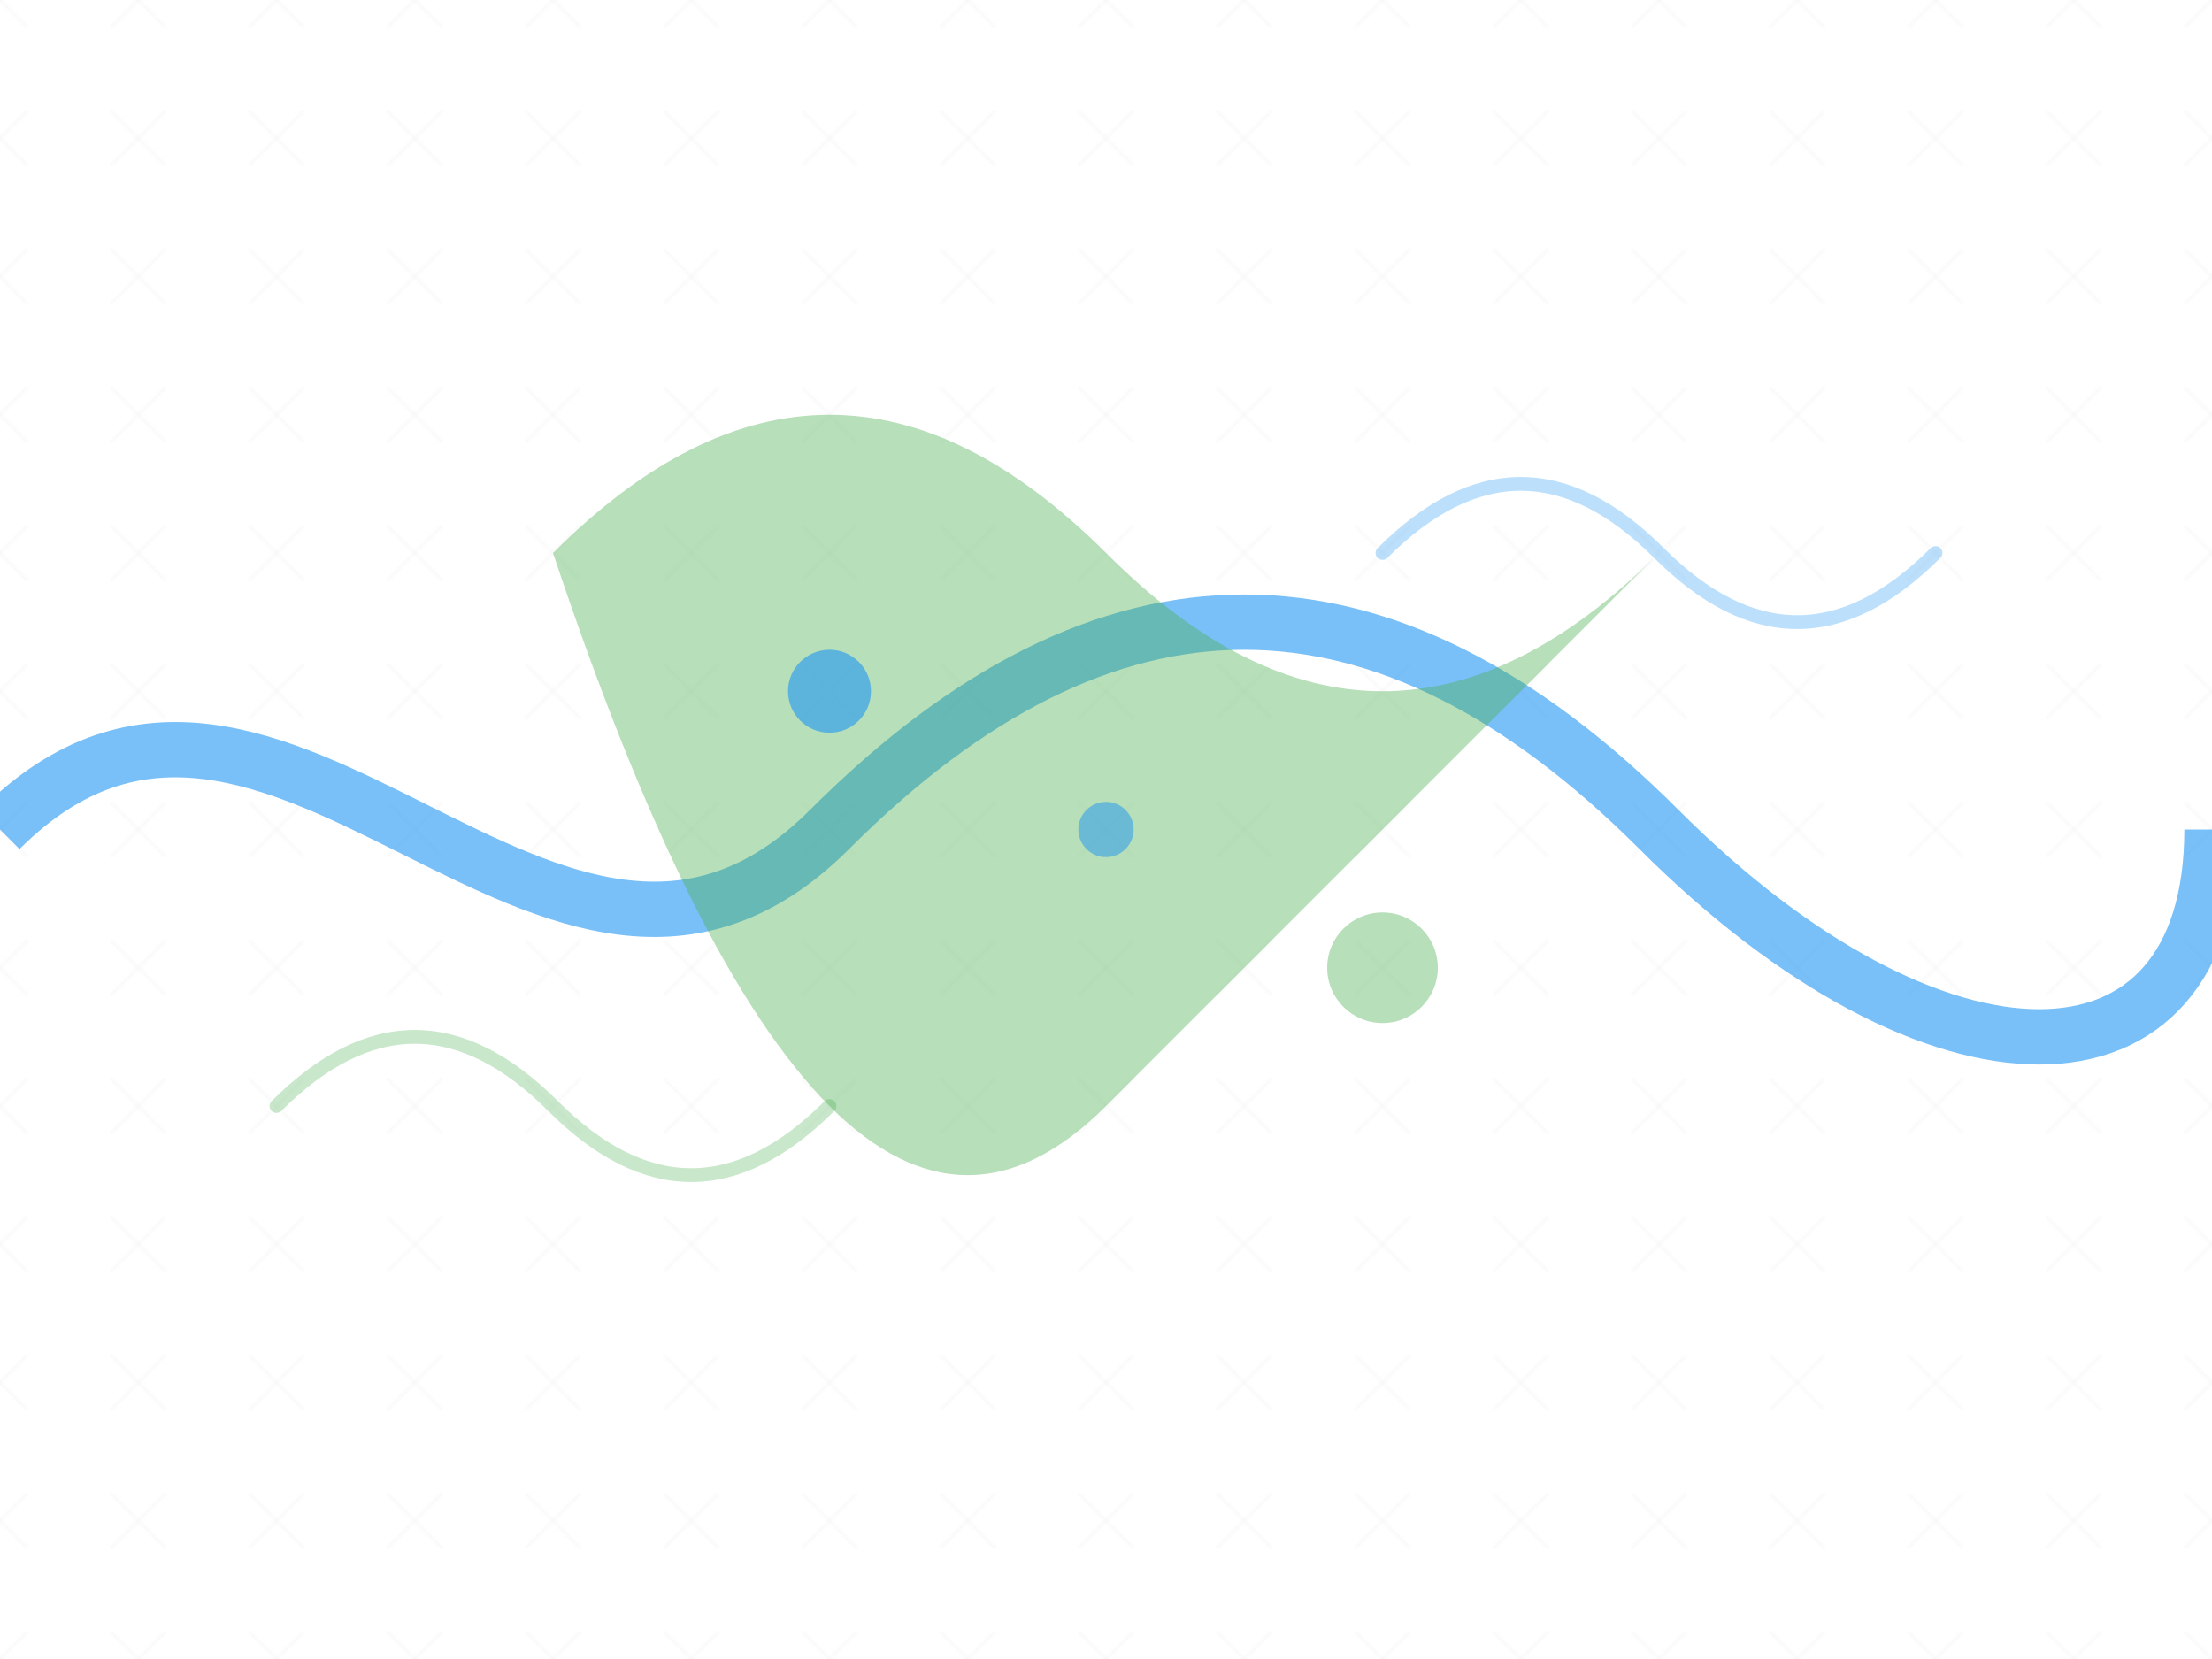
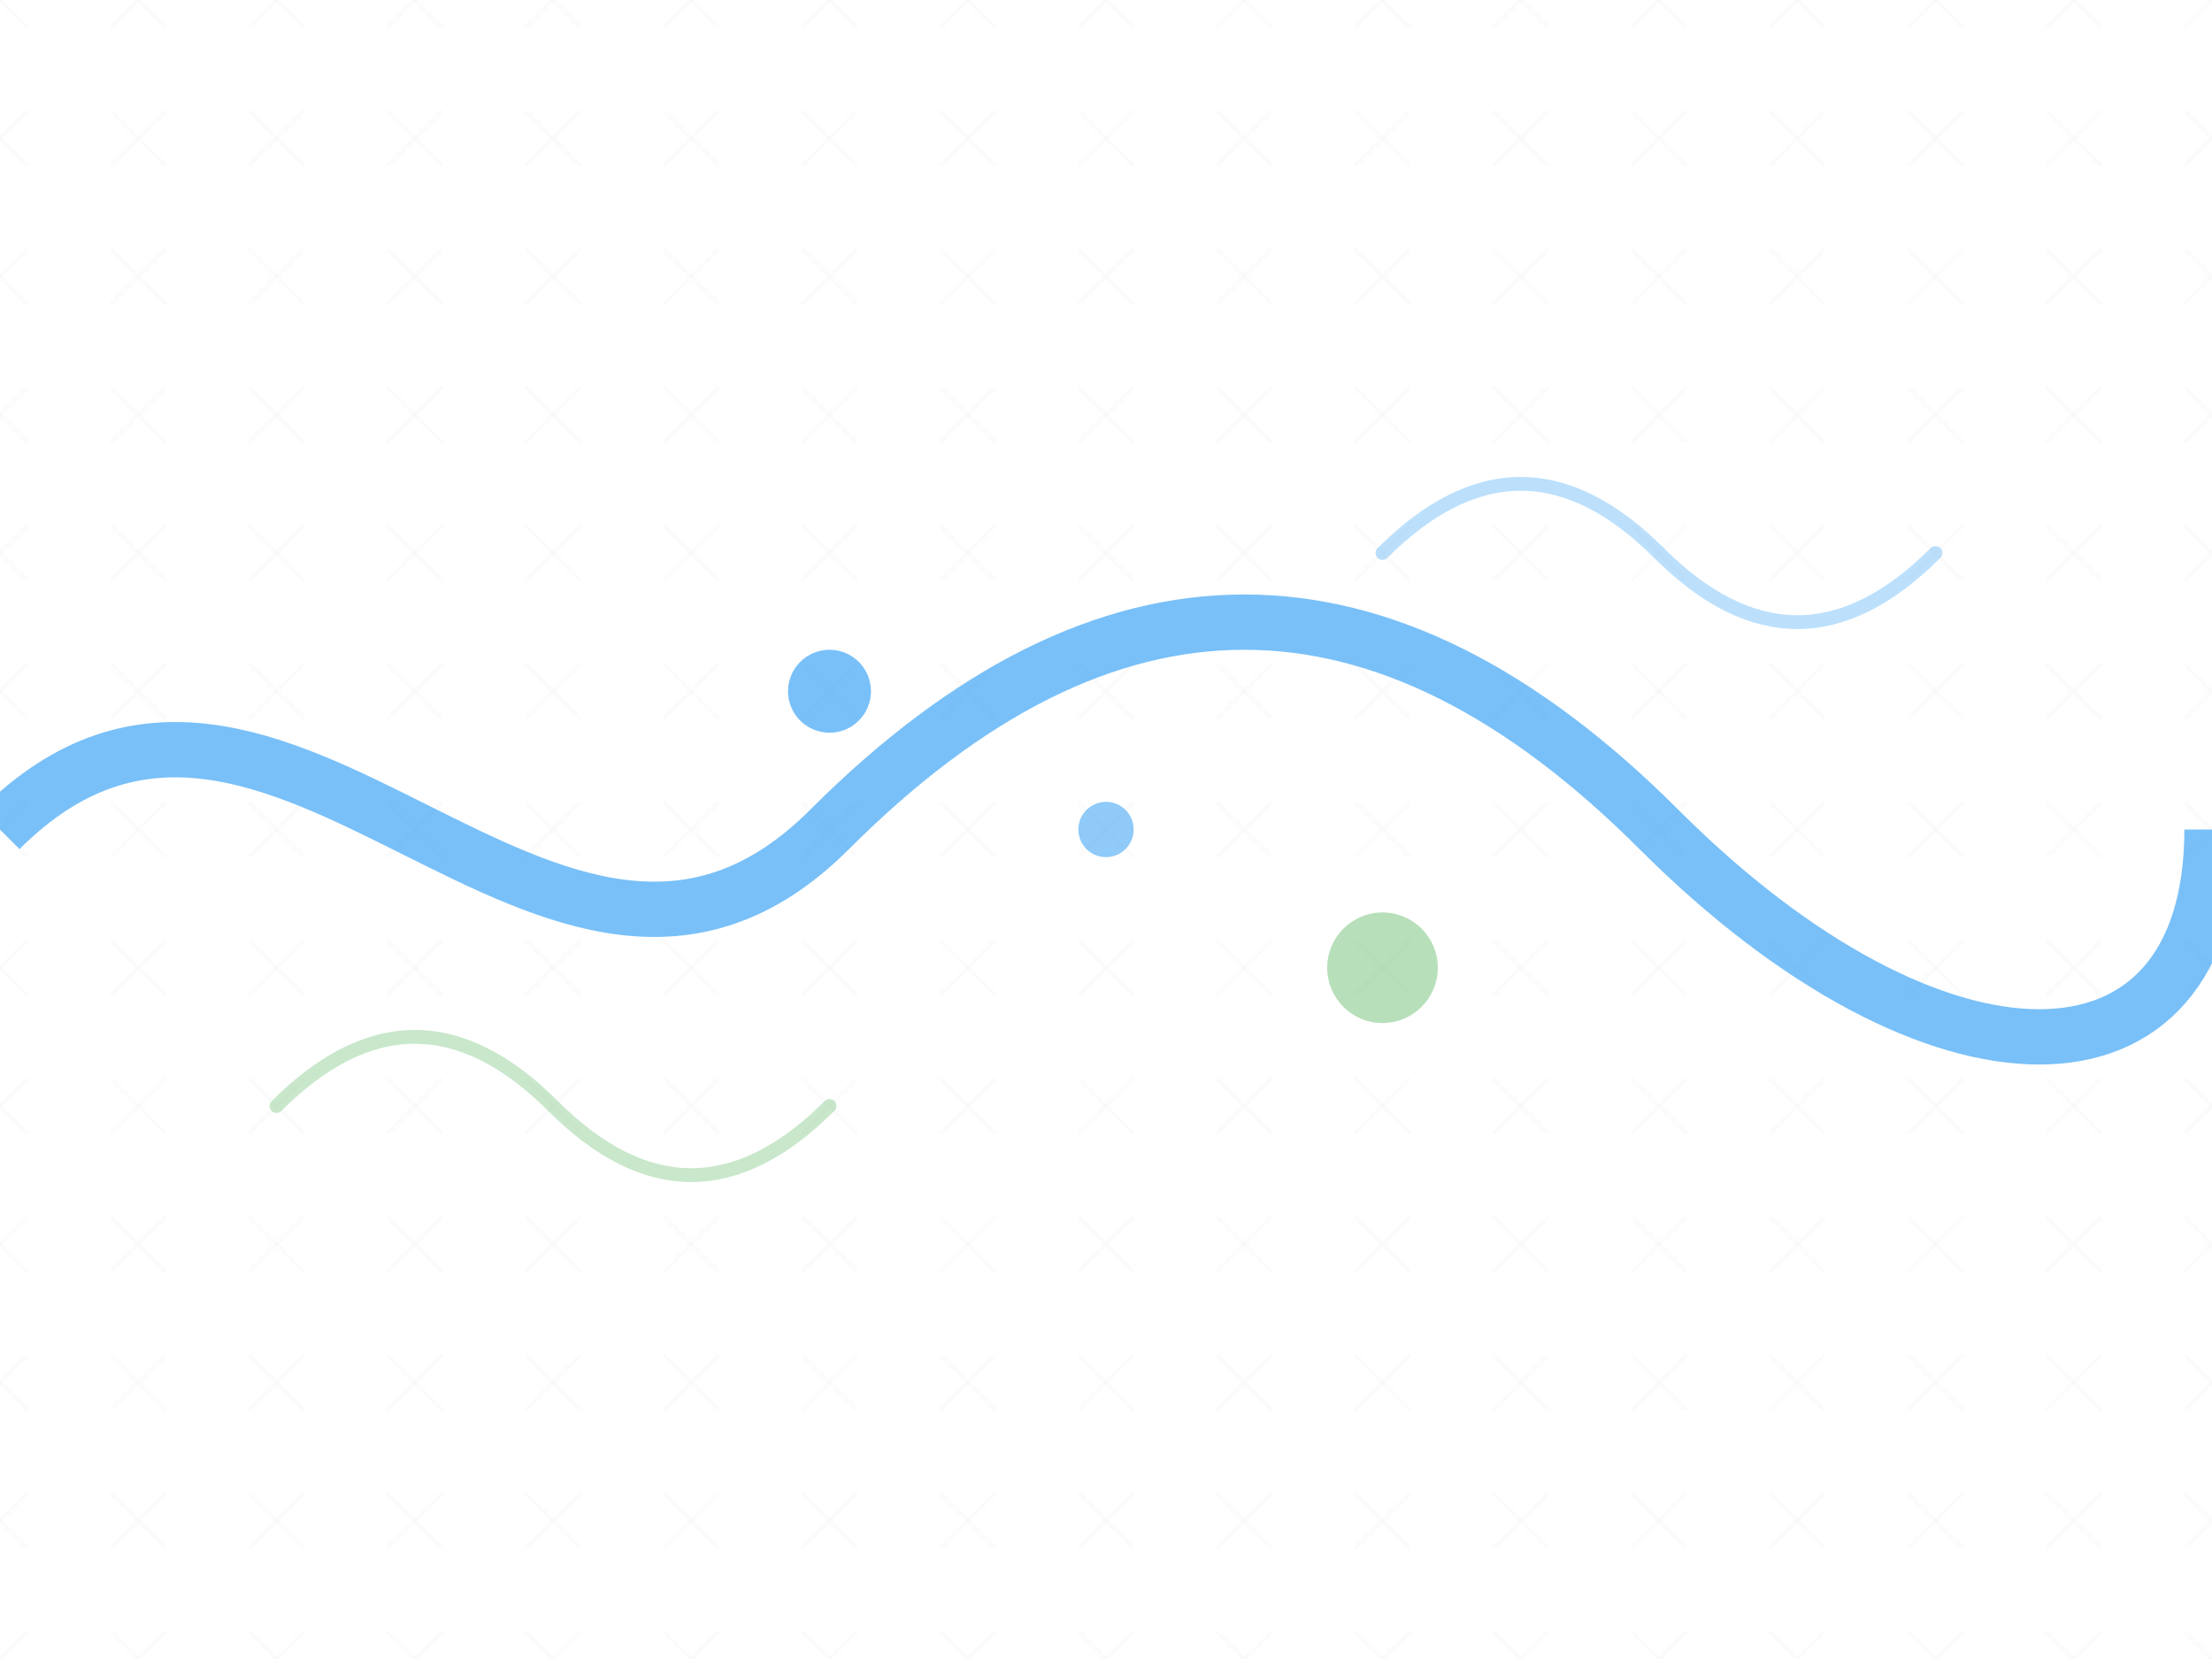
<svg xmlns="http://www.w3.org/2000/svg" viewBox="0 0 800 600">
  <defs>
    <pattern patternUnits="userSpaceOnUse" height="50" width="50" y="0" x="0" id="texture">
      <path fill="none" stroke-width="0.5" stroke="#f5f5f5" d="M0 0 L10 10 M40 40 L50 50 M0 50 L10 40 M50 0 L40 10" />
    </pattern>
    <filter height="140%" width="140%" y="-20%" x="-20%" id="watercolor">
      <feTurbulence seed="5" numOctaves="3" baseFrequency="0.01" type="fractalNoise" />
      <feDisplacementMap scale="15" in="SourceGraphic" />
      <feGaussianBlur stdDeviation="2" />
    </filter>
  </defs>
  <rect fill="white" height="600" width="800" />
  <rect fill="url(#texture)" height="600" width="800" />
  <g filter="url(#watercolor)">
    <path opacity="0.6" stroke-width="20" stroke="#2196f3" fill="none" d="M0 300 C100 200, 200 400, 300 300 S500 200, 600 300 S800 400, 800 300">
-       
-     </path>
-     <path opacity="0.4" fill="#4caf50" d="M200 200 Q300 100, 400 200 T600 200 Q500 300, 400 400 T200 200">
      
    </path>
  </g>
  <g>
    <circle opacity="0.6" fill="#2196f3" r="15" cy="250" cx="300">
      
    </circle>
    <circle opacity="0.4" fill="#4caf50" r="20" cy="350" cx="500">
      
    </circle>
    <circle opacity="0.5" fill="#2196f3" r="10" cy="300" cx="400">
      
    </circle>
  </g>
  <g stroke-linecap="round">
    <path opacity="0.3" fill="none" stroke-width="5" stroke="#4caf50" d="M100 400 Q150 350, 200 400 T300 400" />
    <path opacity="0.3" fill="none" stroke-width="5" stroke="#2196f3" d="M500 200 Q550 150, 600 200 T700 200" />
  </g>
</svg>